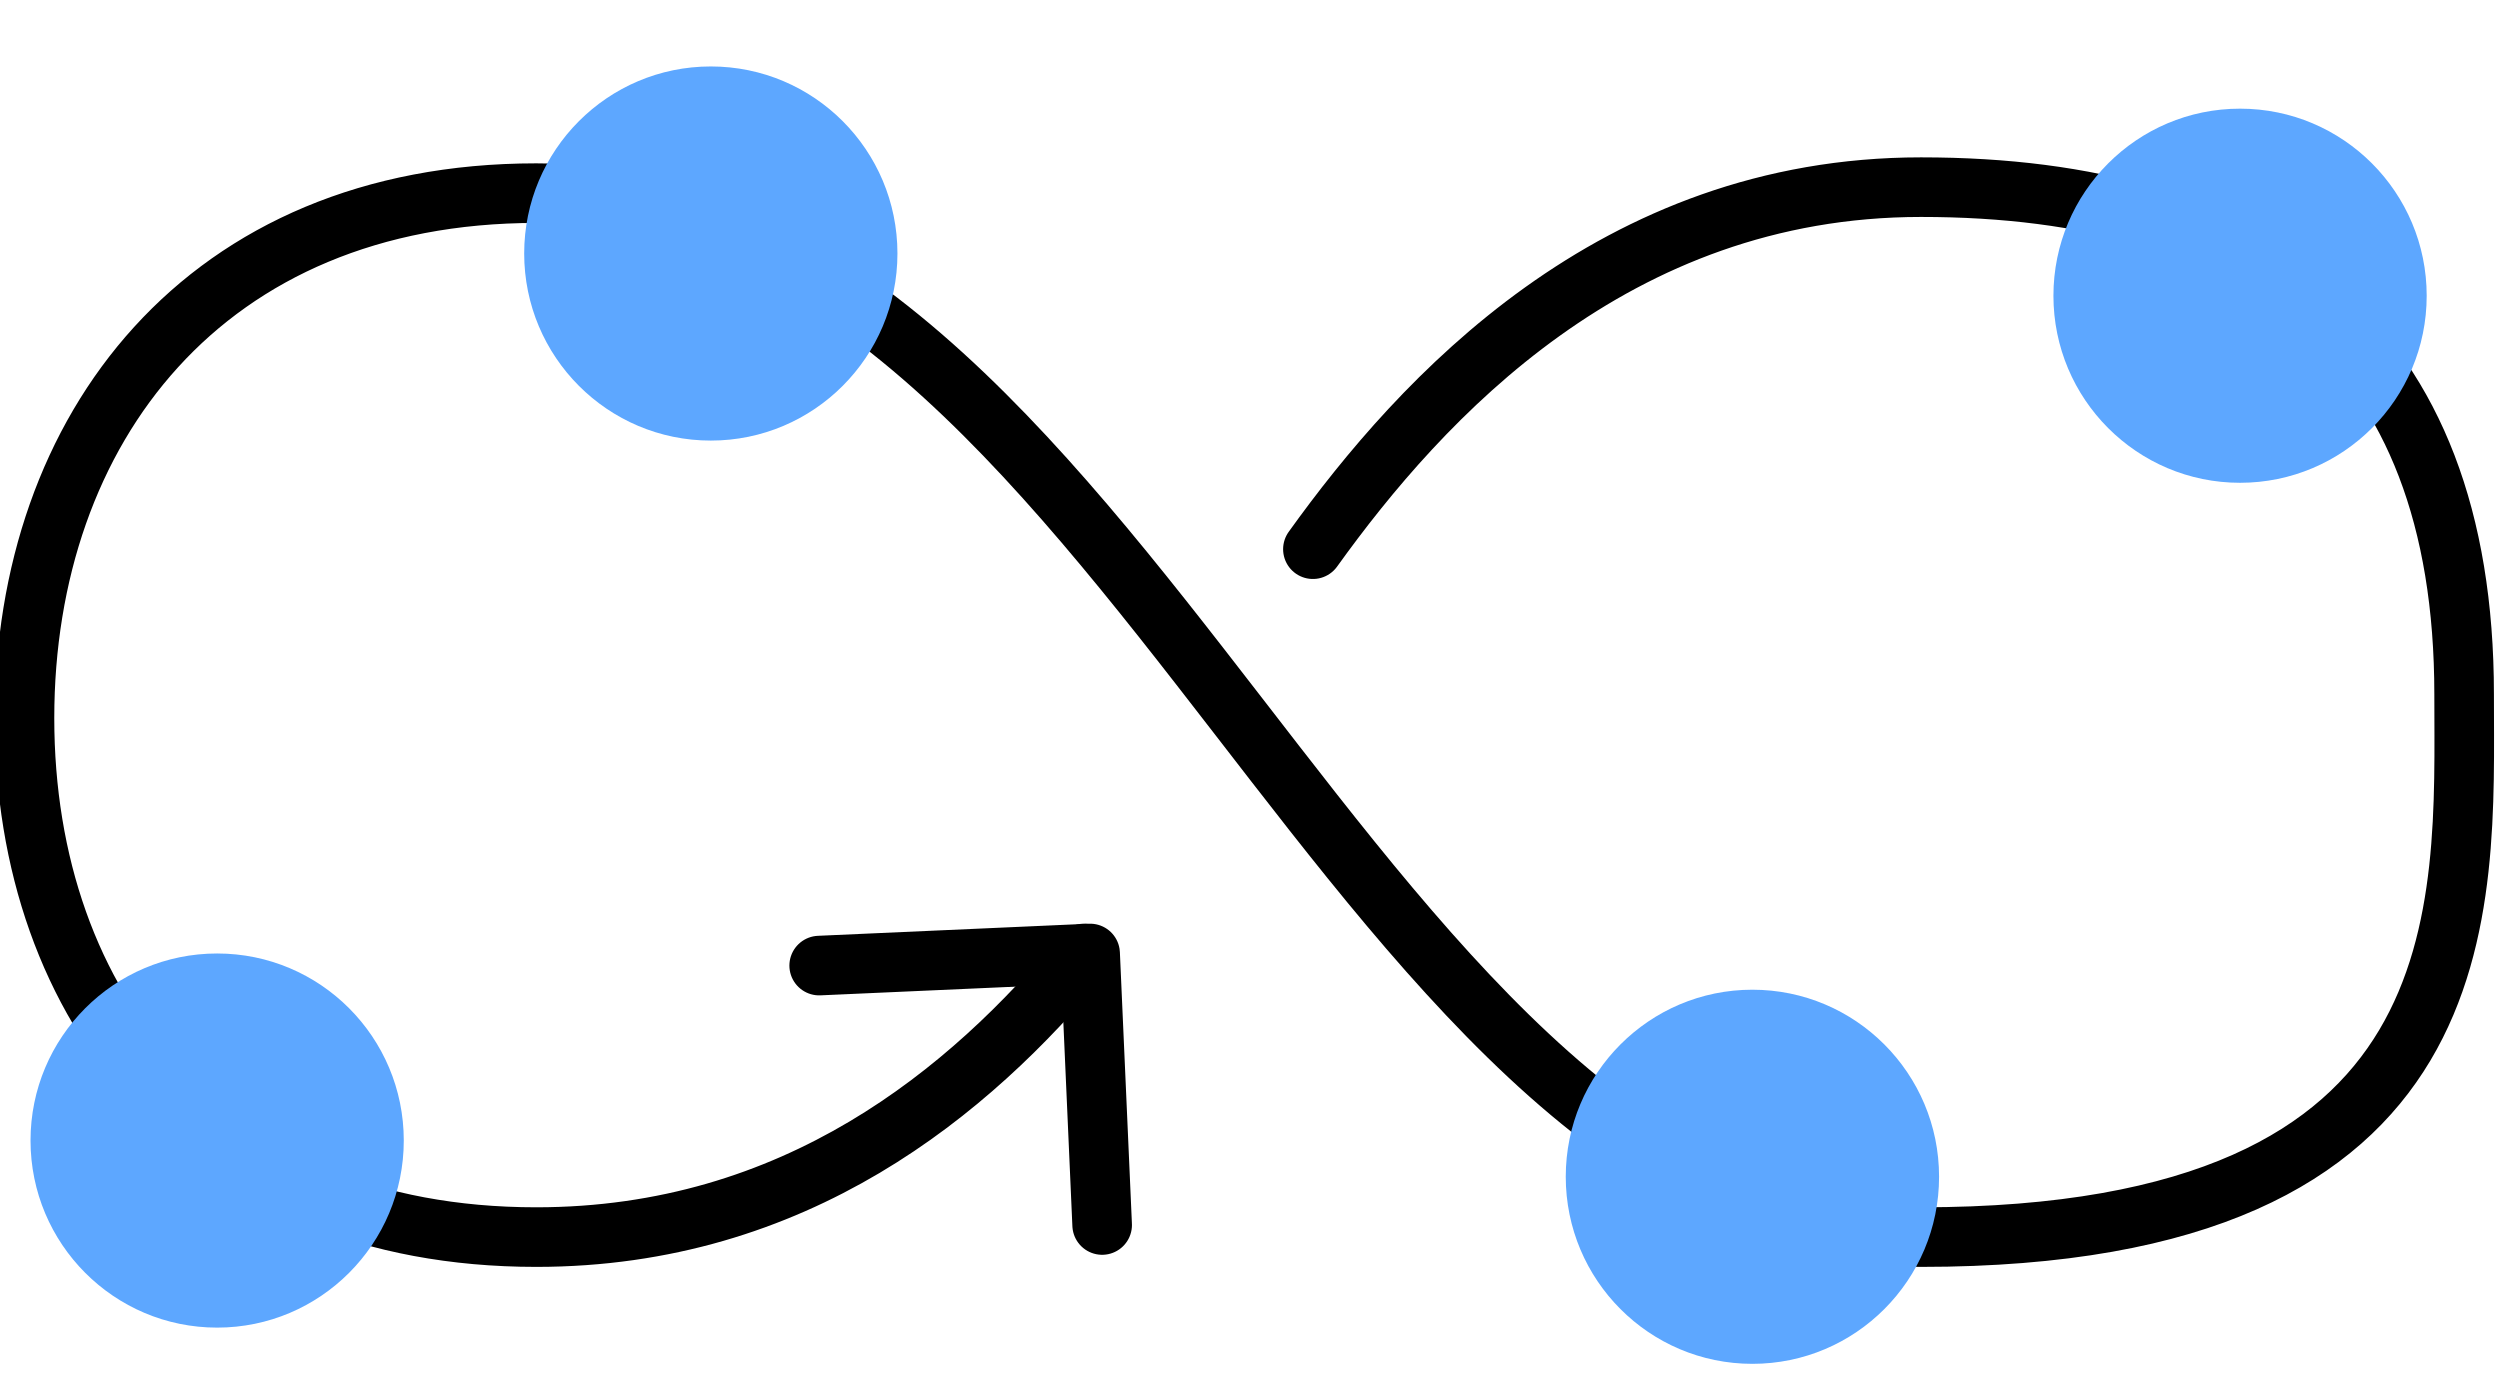
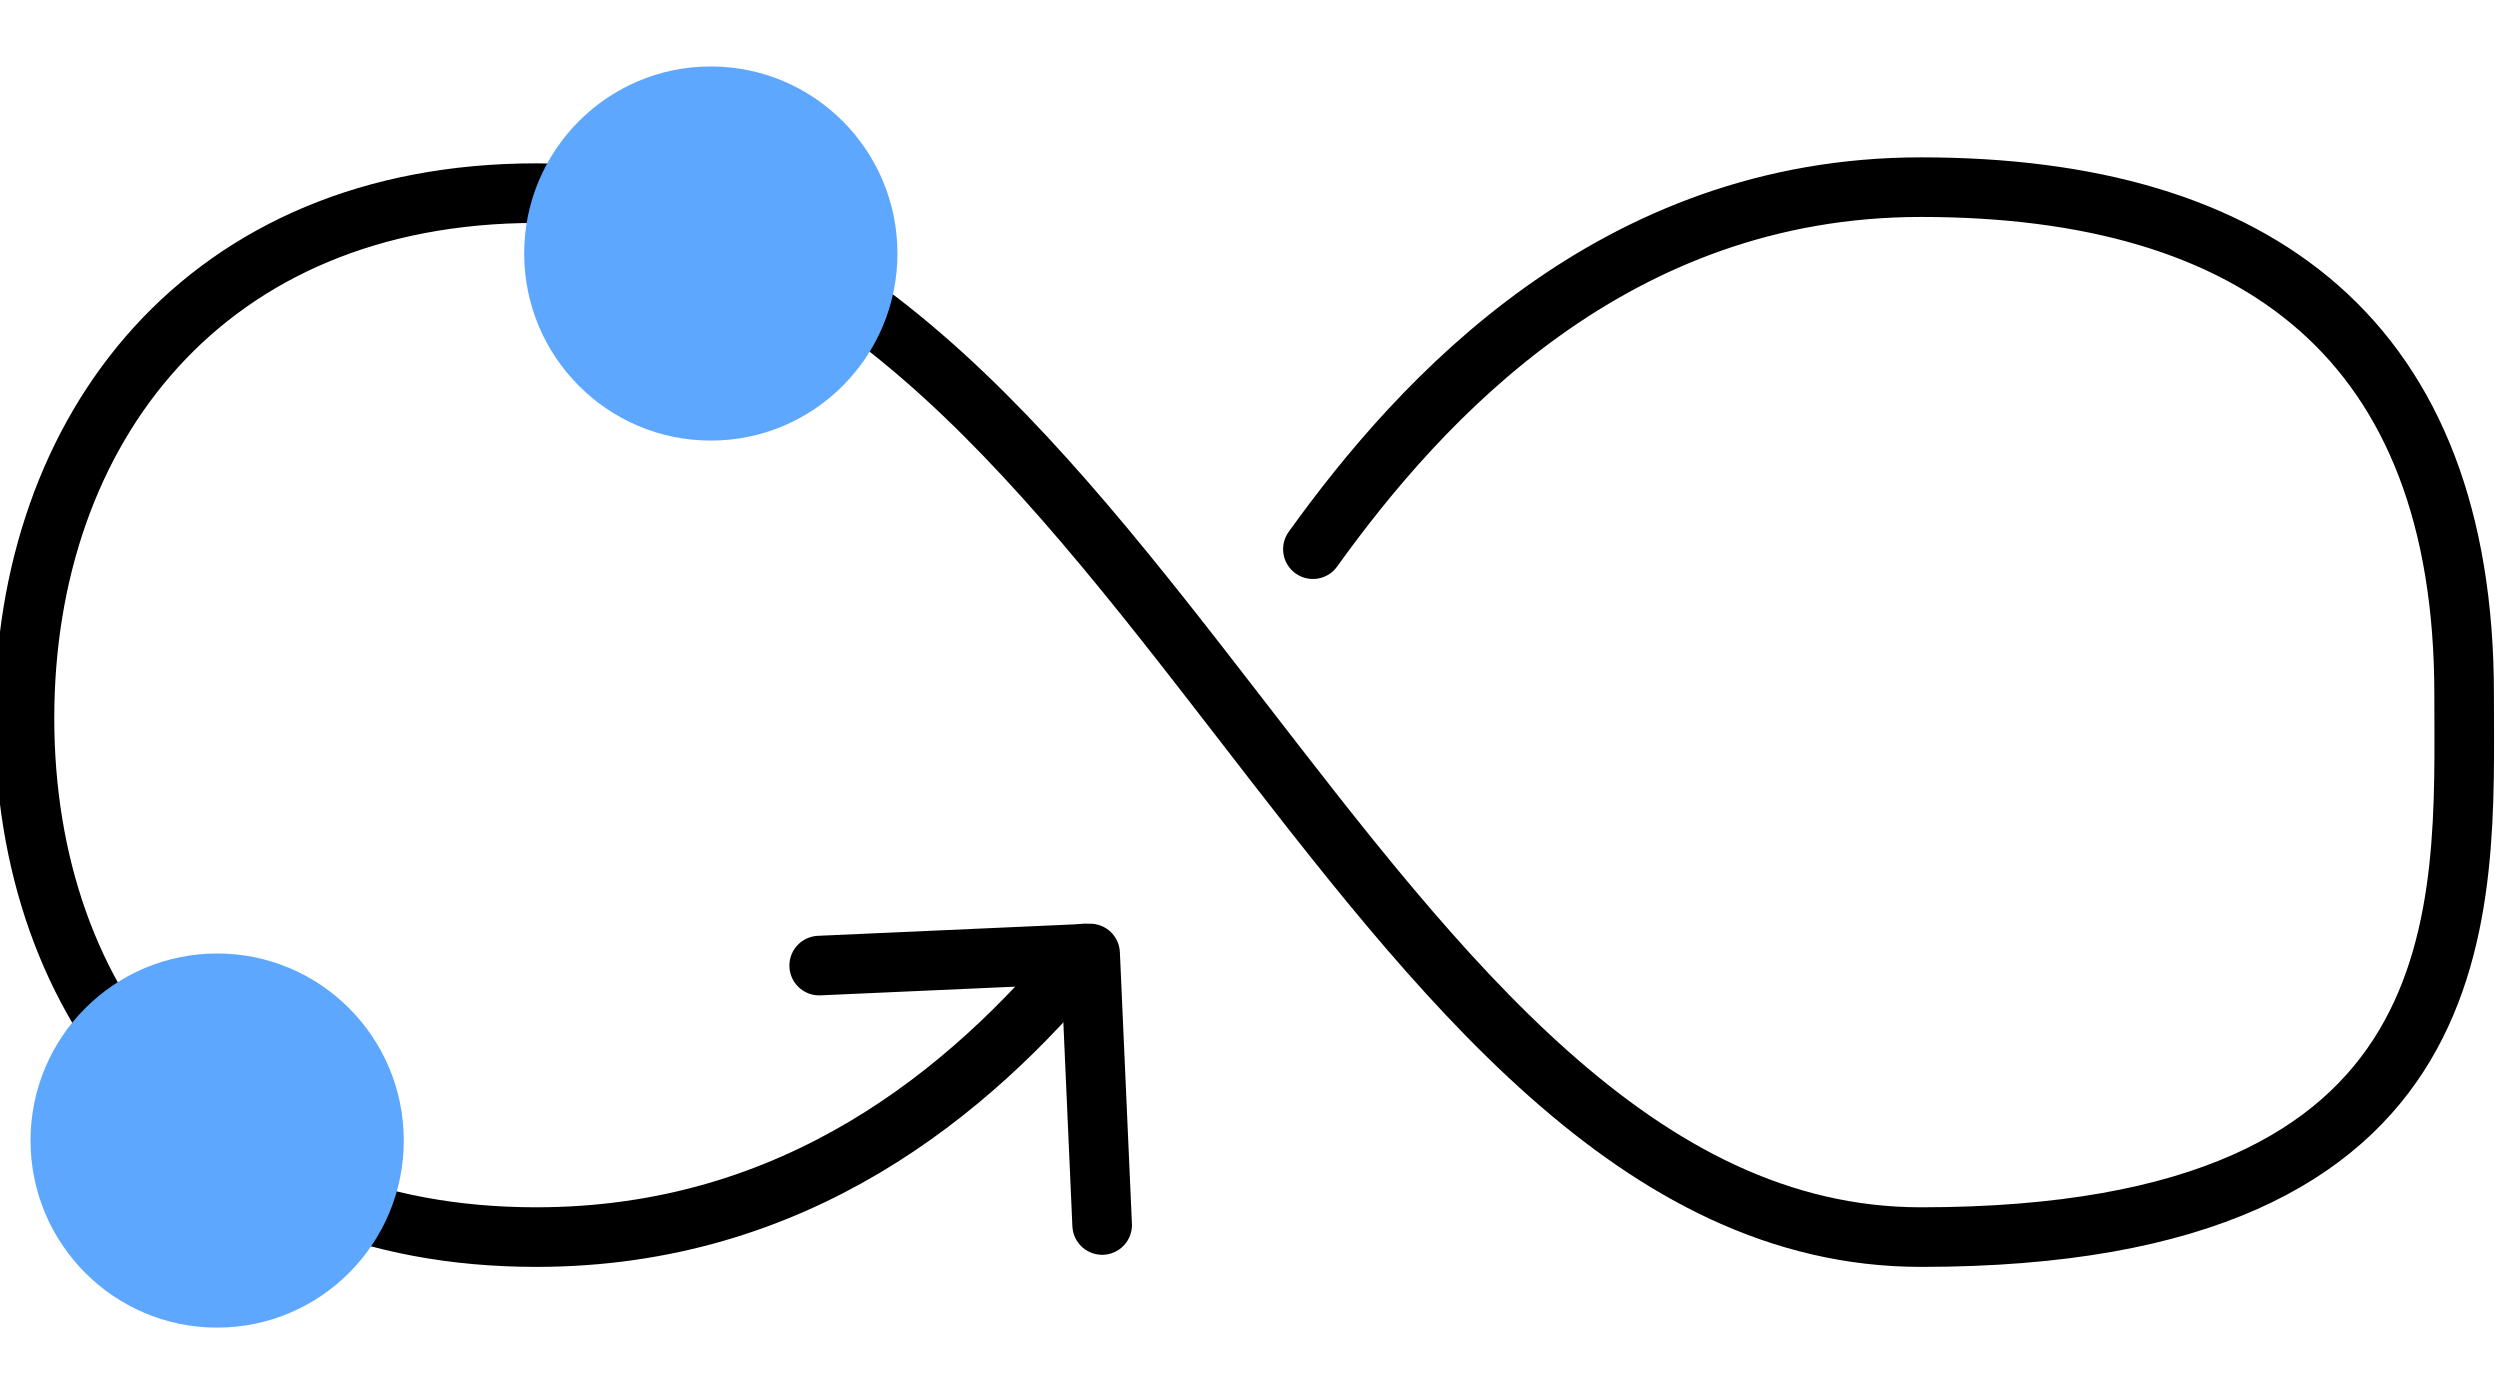
<svg xmlns="http://www.w3.org/2000/svg" width="43" height="24" viewBox="0 0 43 24" fill="none">
  <g clip-path="url(#clip0_1_2441)">
    <path d="M18.647 16.4C16.679 18.787 13.676 21.278 9.223 21.278C3.528 21.278 0.421 17.334 0.421 12.352C0.421 7.37 3.528 3.322 9.223 3.322C19.372 3.322 23.307 21.278 33.041 21.278C42.775 21.278 42.383 15.593 42.383 11.943C42.383 5.859 38.84 3.219 33.041 3.219C27.759 3.219 24.446 6.851 22.582 9.446" stroke="black" stroke-width="1.025" stroke-linecap="round" stroke-linejoin="round" />
    <path d="M12.226 7.578C13.999 7.578 15.436 6.137 15.436 4.36C15.436 2.583 13.999 1.143 12.226 1.143C10.453 1.143 9.016 2.583 9.016 4.36C9.016 6.137 10.453 7.578 12.226 7.578Z" fill="#5DA7FF" />
    <path d="M3.735 22.835C5.508 22.835 6.945 21.394 6.945 19.617C6.945 17.84 5.508 16.4 3.735 16.4C1.962 16.4 0.525 17.84 0.525 19.617C0.525 21.394 1.962 22.835 3.735 22.835Z" fill="#5DA7FF" />
    <path d="M14.09 16.608L18.75 16.4L18.957 21.07" stroke="black" stroke-width="1.025" stroke-linecap="round" stroke-linejoin="round" />
-     <path d="M30.141 23.458C31.914 23.458 33.352 22.017 33.352 20.24C33.352 18.463 31.914 17.023 30.141 17.023C28.368 17.023 26.931 18.463 26.931 20.24C26.931 22.017 28.368 23.458 30.141 23.458Z" fill="#5DA7FF" />
-     <path d="M38.529 8.304C40.302 8.304 41.739 6.864 41.739 5.087C41.739 3.31 40.302 1.869 38.529 1.869C36.756 1.869 35.319 3.31 35.319 5.087C35.319 6.864 36.756 8.304 38.529 8.304Z" fill="#5DA7FF" />
  </g>
  <defs>
    <clipPath id="clip0_1_2441">
      <rect width="42.94" height="22.679" fill="white" transform="translate(0 0.961)" />
    </clipPath>
  </defs>
</svg>